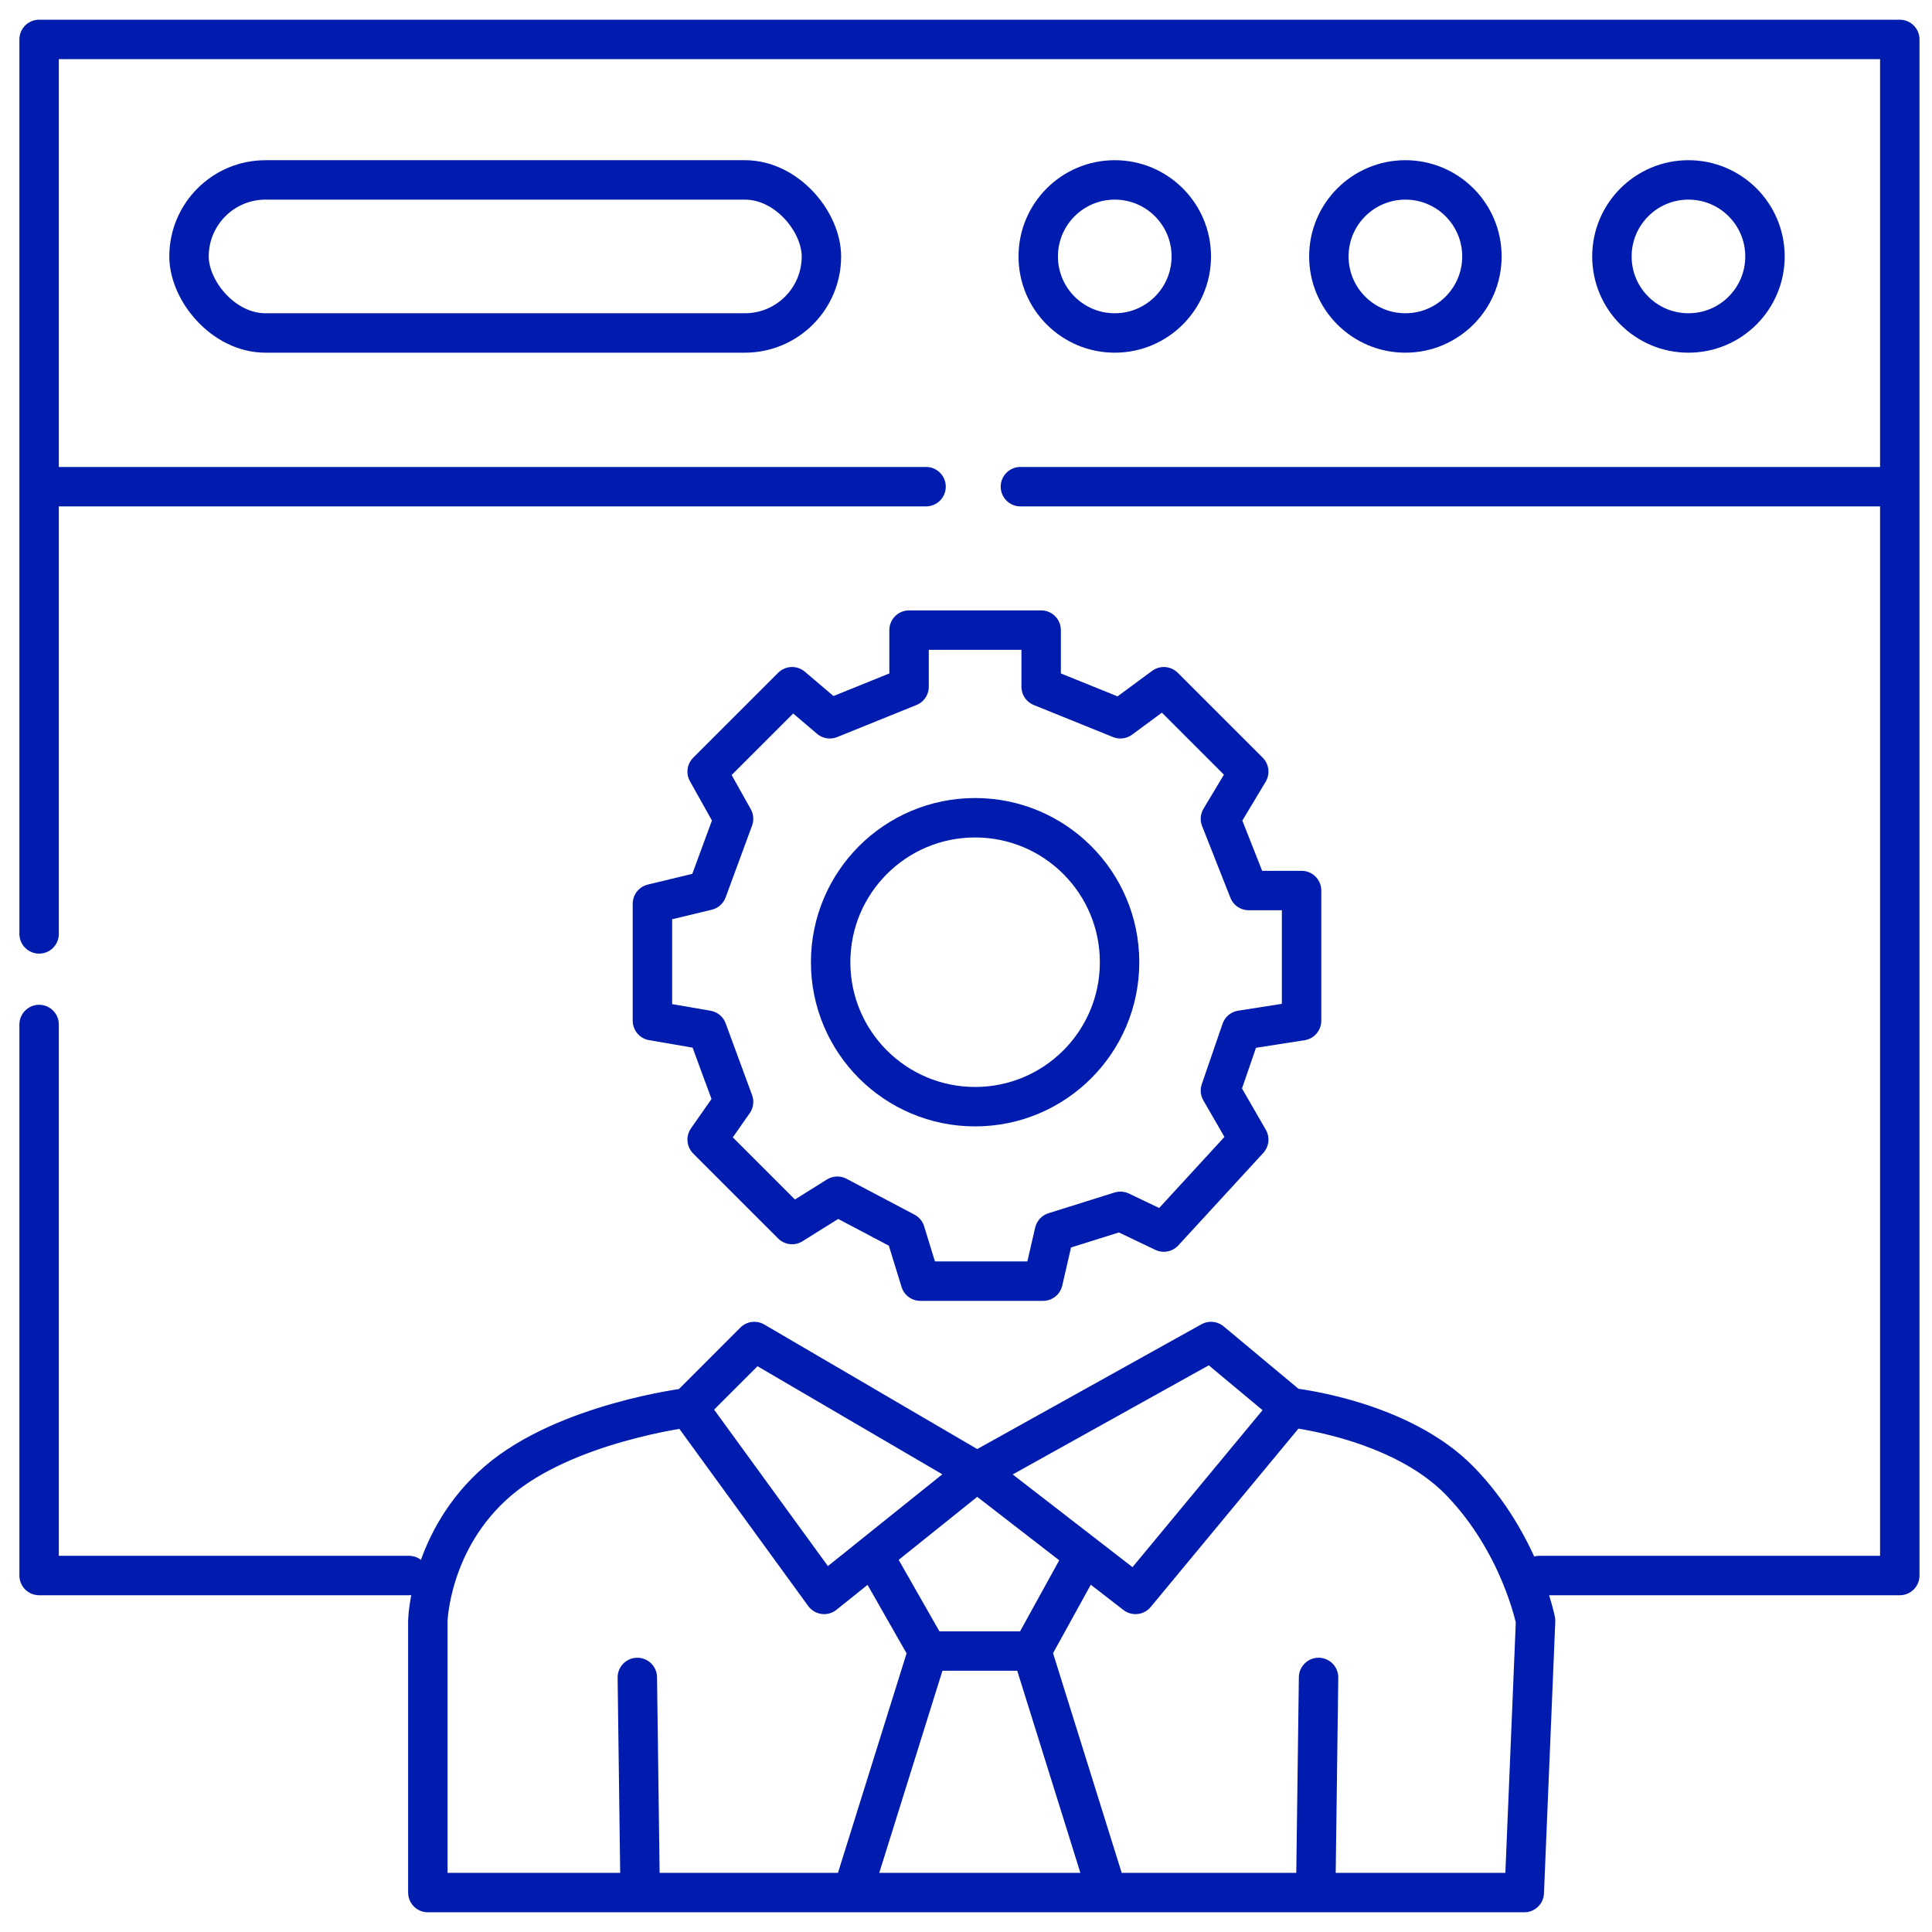
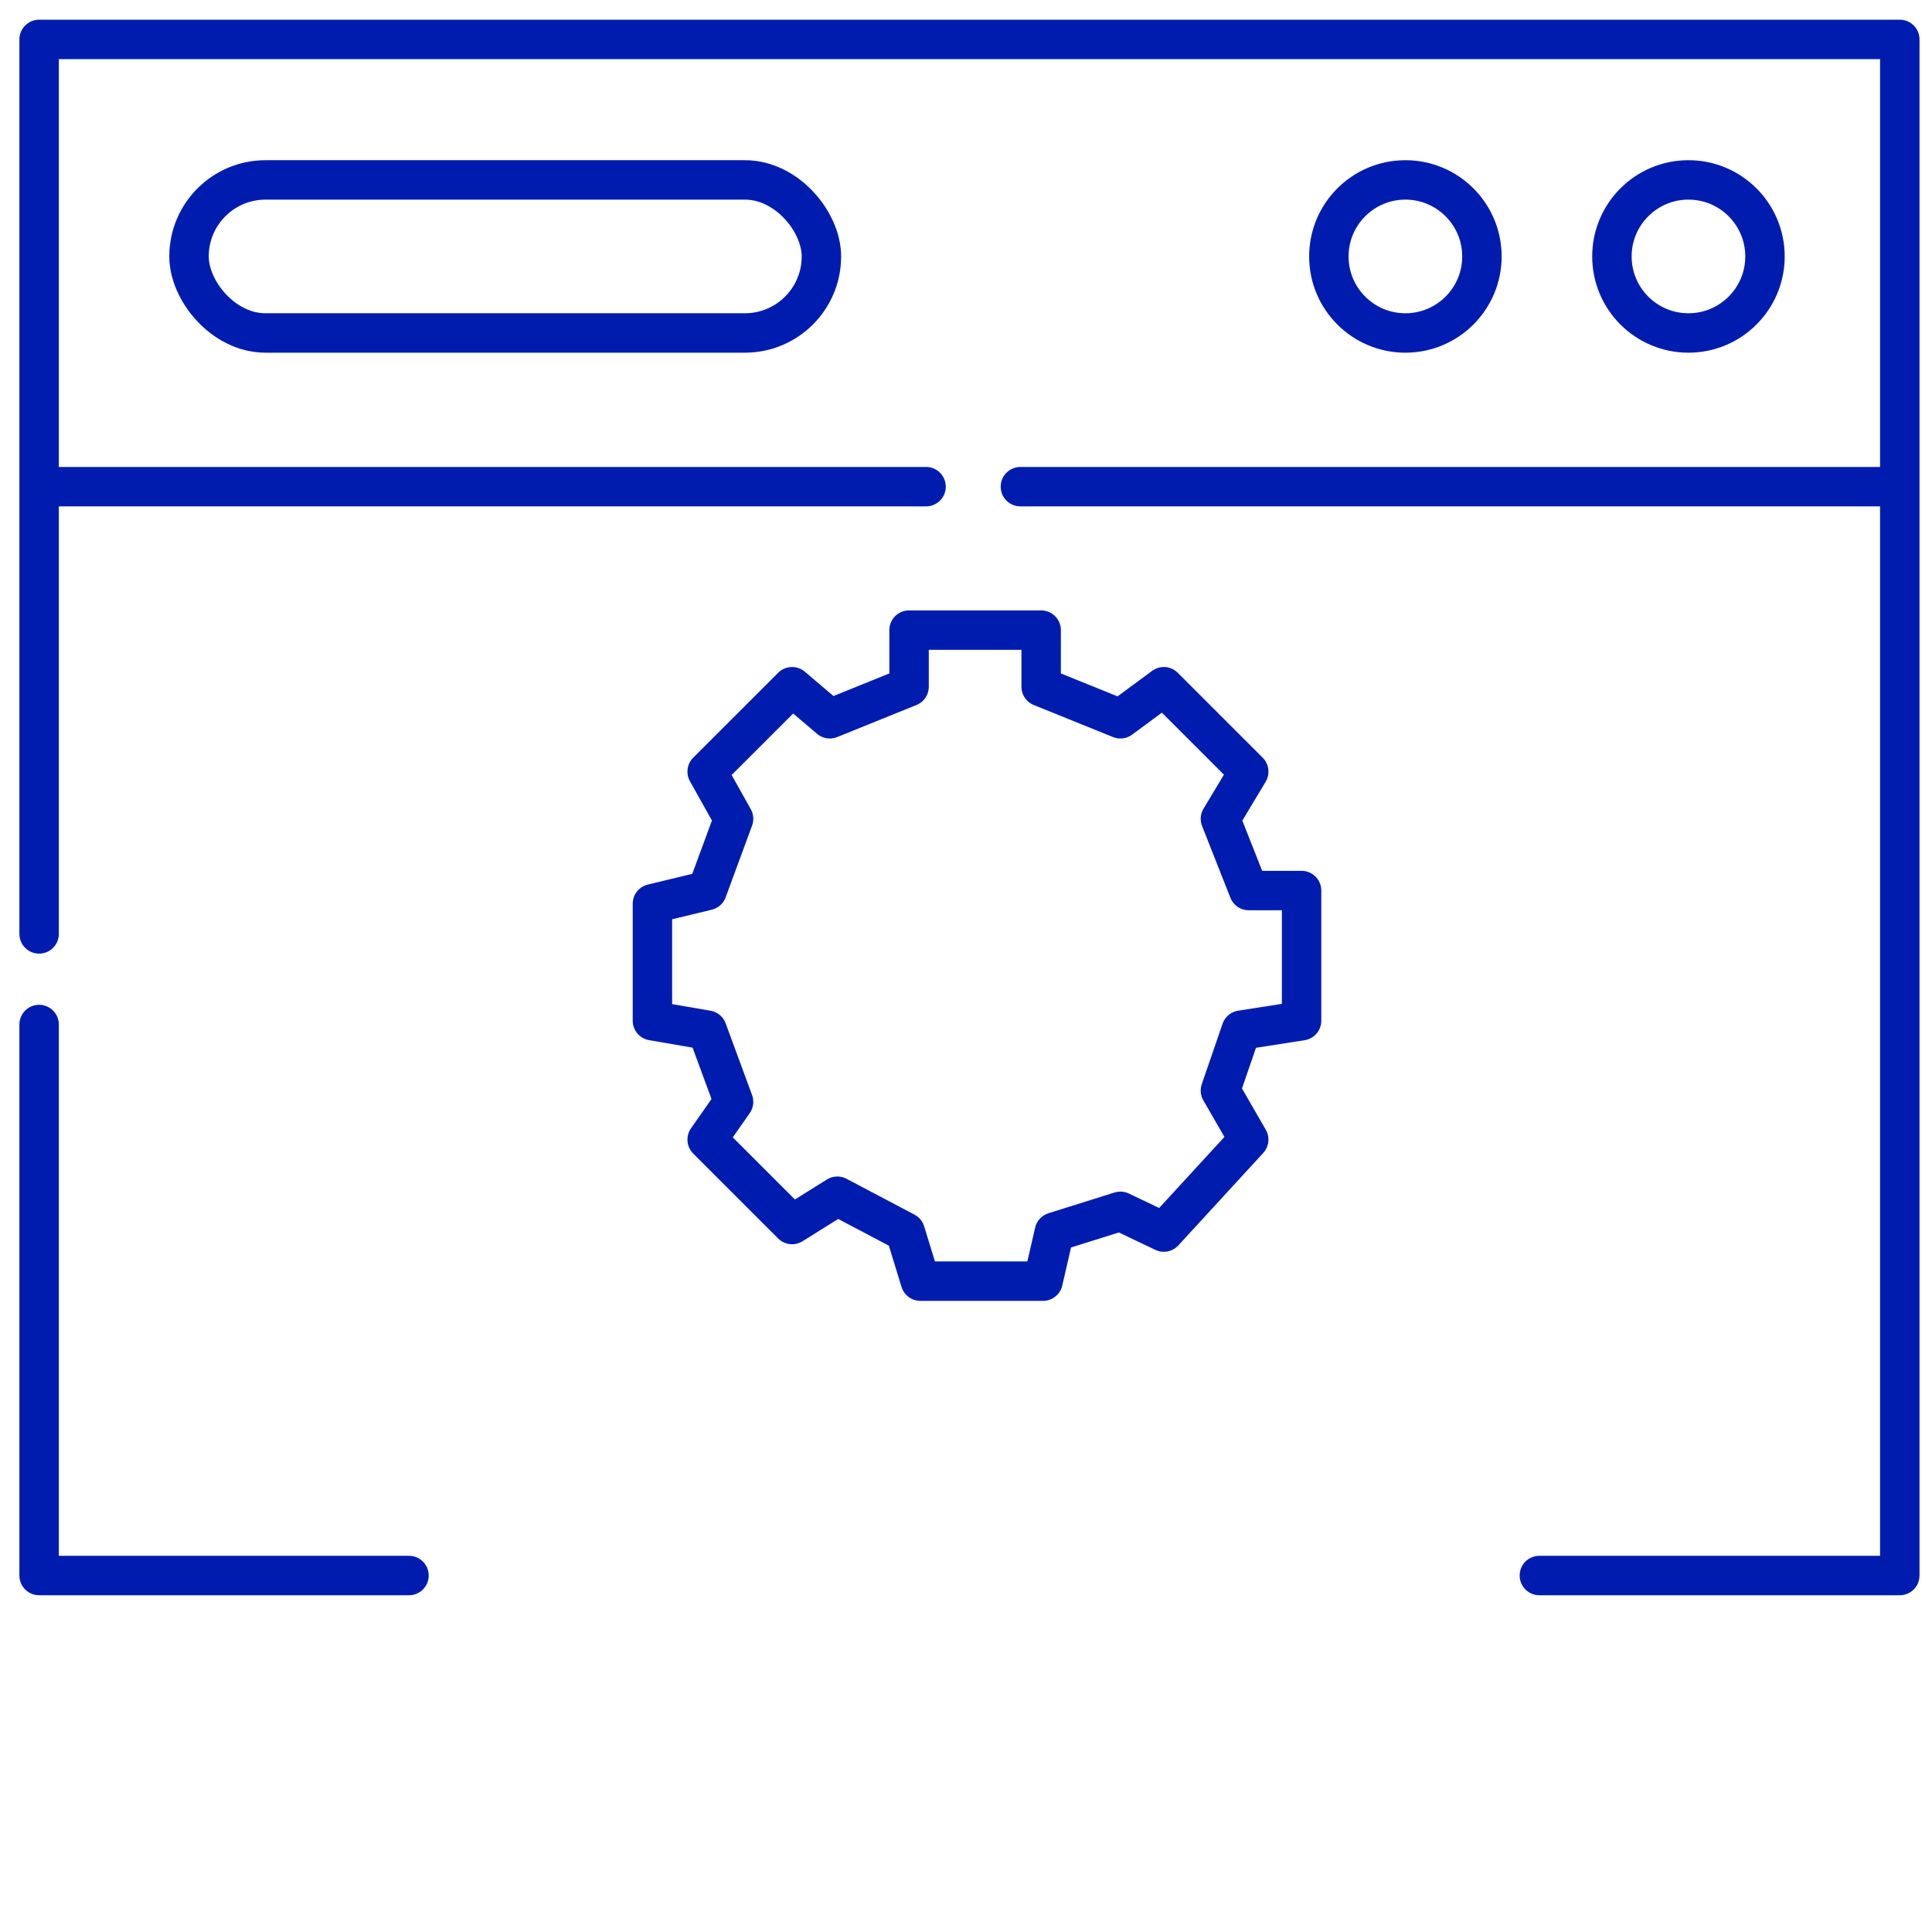
<svg xmlns="http://www.w3.org/2000/svg" width="49" height="49" viewBox="0 0 49 49" fill="none">
  <path d="M0.992 23.686V12.343M39.042 39.959H48.183V12.343M10.373 39.959H0.992V25.984M0.992 12.343V1H48.183V12.343M0.992 12.343H23.487M25.88 12.343H48.183" stroke="#001CAF" stroke-linecap="round" stroke-linejoin="round" />
-   <circle cx="28.273" cy="6.504" r="1.941" stroke="#001CAF" />
  <circle cx="35.644" cy="6.504" r="1.941" stroke="#001CAF" />
  <circle cx="42.823" cy="6.504" r="1.941" stroke="#001CAF" />
  <rect x="4.794" y="4.563" width="16.039" height="3.882" rx="1.941" stroke="#001CAF" />
-   <circle cx="24.731" cy="24.404" r="3.664" stroke="#001CAF" />
  <path d="M23.056 17.417L21.046 18.23L20.089 17.417L17.935 19.57L18.605 20.767L17.935 22.586L16.547 22.921V25.888L17.935 26.127L18.605 27.946L17.935 28.903L20.089 31.057L21.237 30.339L22.96 31.248L23.343 32.493H26.454L26.741 31.248L28.416 30.722L29.517 31.248L31.671 28.903L30.953 27.659L31.48 26.127L33.011 25.888V22.586H31.671L30.953 20.767L31.671 19.57L29.517 17.417L28.416 18.23L26.406 17.417V15.981H23.056V17.417Z" stroke="#001CAF" stroke-linecap="round" stroke-linejoin="round" />
-   <path d="M17.456 35.7L19.131 34.024L24.779 37.327M17.456 35.7C17.456 35.7 14.345 36.083 12.622 37.566C10.899 39.05 10.851 41.108 10.851 41.108V48H16.236M17.456 35.7L20.902 40.438L22.147 39.439M32.724 35.7C32.724 35.7 35.5 35.987 37.032 37.566C38.563 39.146 38.946 41.108 38.946 41.108L38.659 48H33.37M32.724 35.7L30.714 34.024L24.779 37.327M32.724 35.7L28.799 40.438L27.509 39.439M24.779 37.327L22.147 39.439M24.779 37.327L27.509 39.439M22.147 39.439L23.535 41.874M23.535 41.874H26.167M23.535 41.874L21.62 48M26.167 41.874L27.509 39.439M26.167 41.874L28.081 48M21.62 48H28.081M21.62 48H16.236M28.081 48H33.37M33.442 42.544L33.37 48M16.164 42.544L16.236 48" stroke="#001CAF" stroke-linecap="round" stroke-linejoin="round" />
</svg>